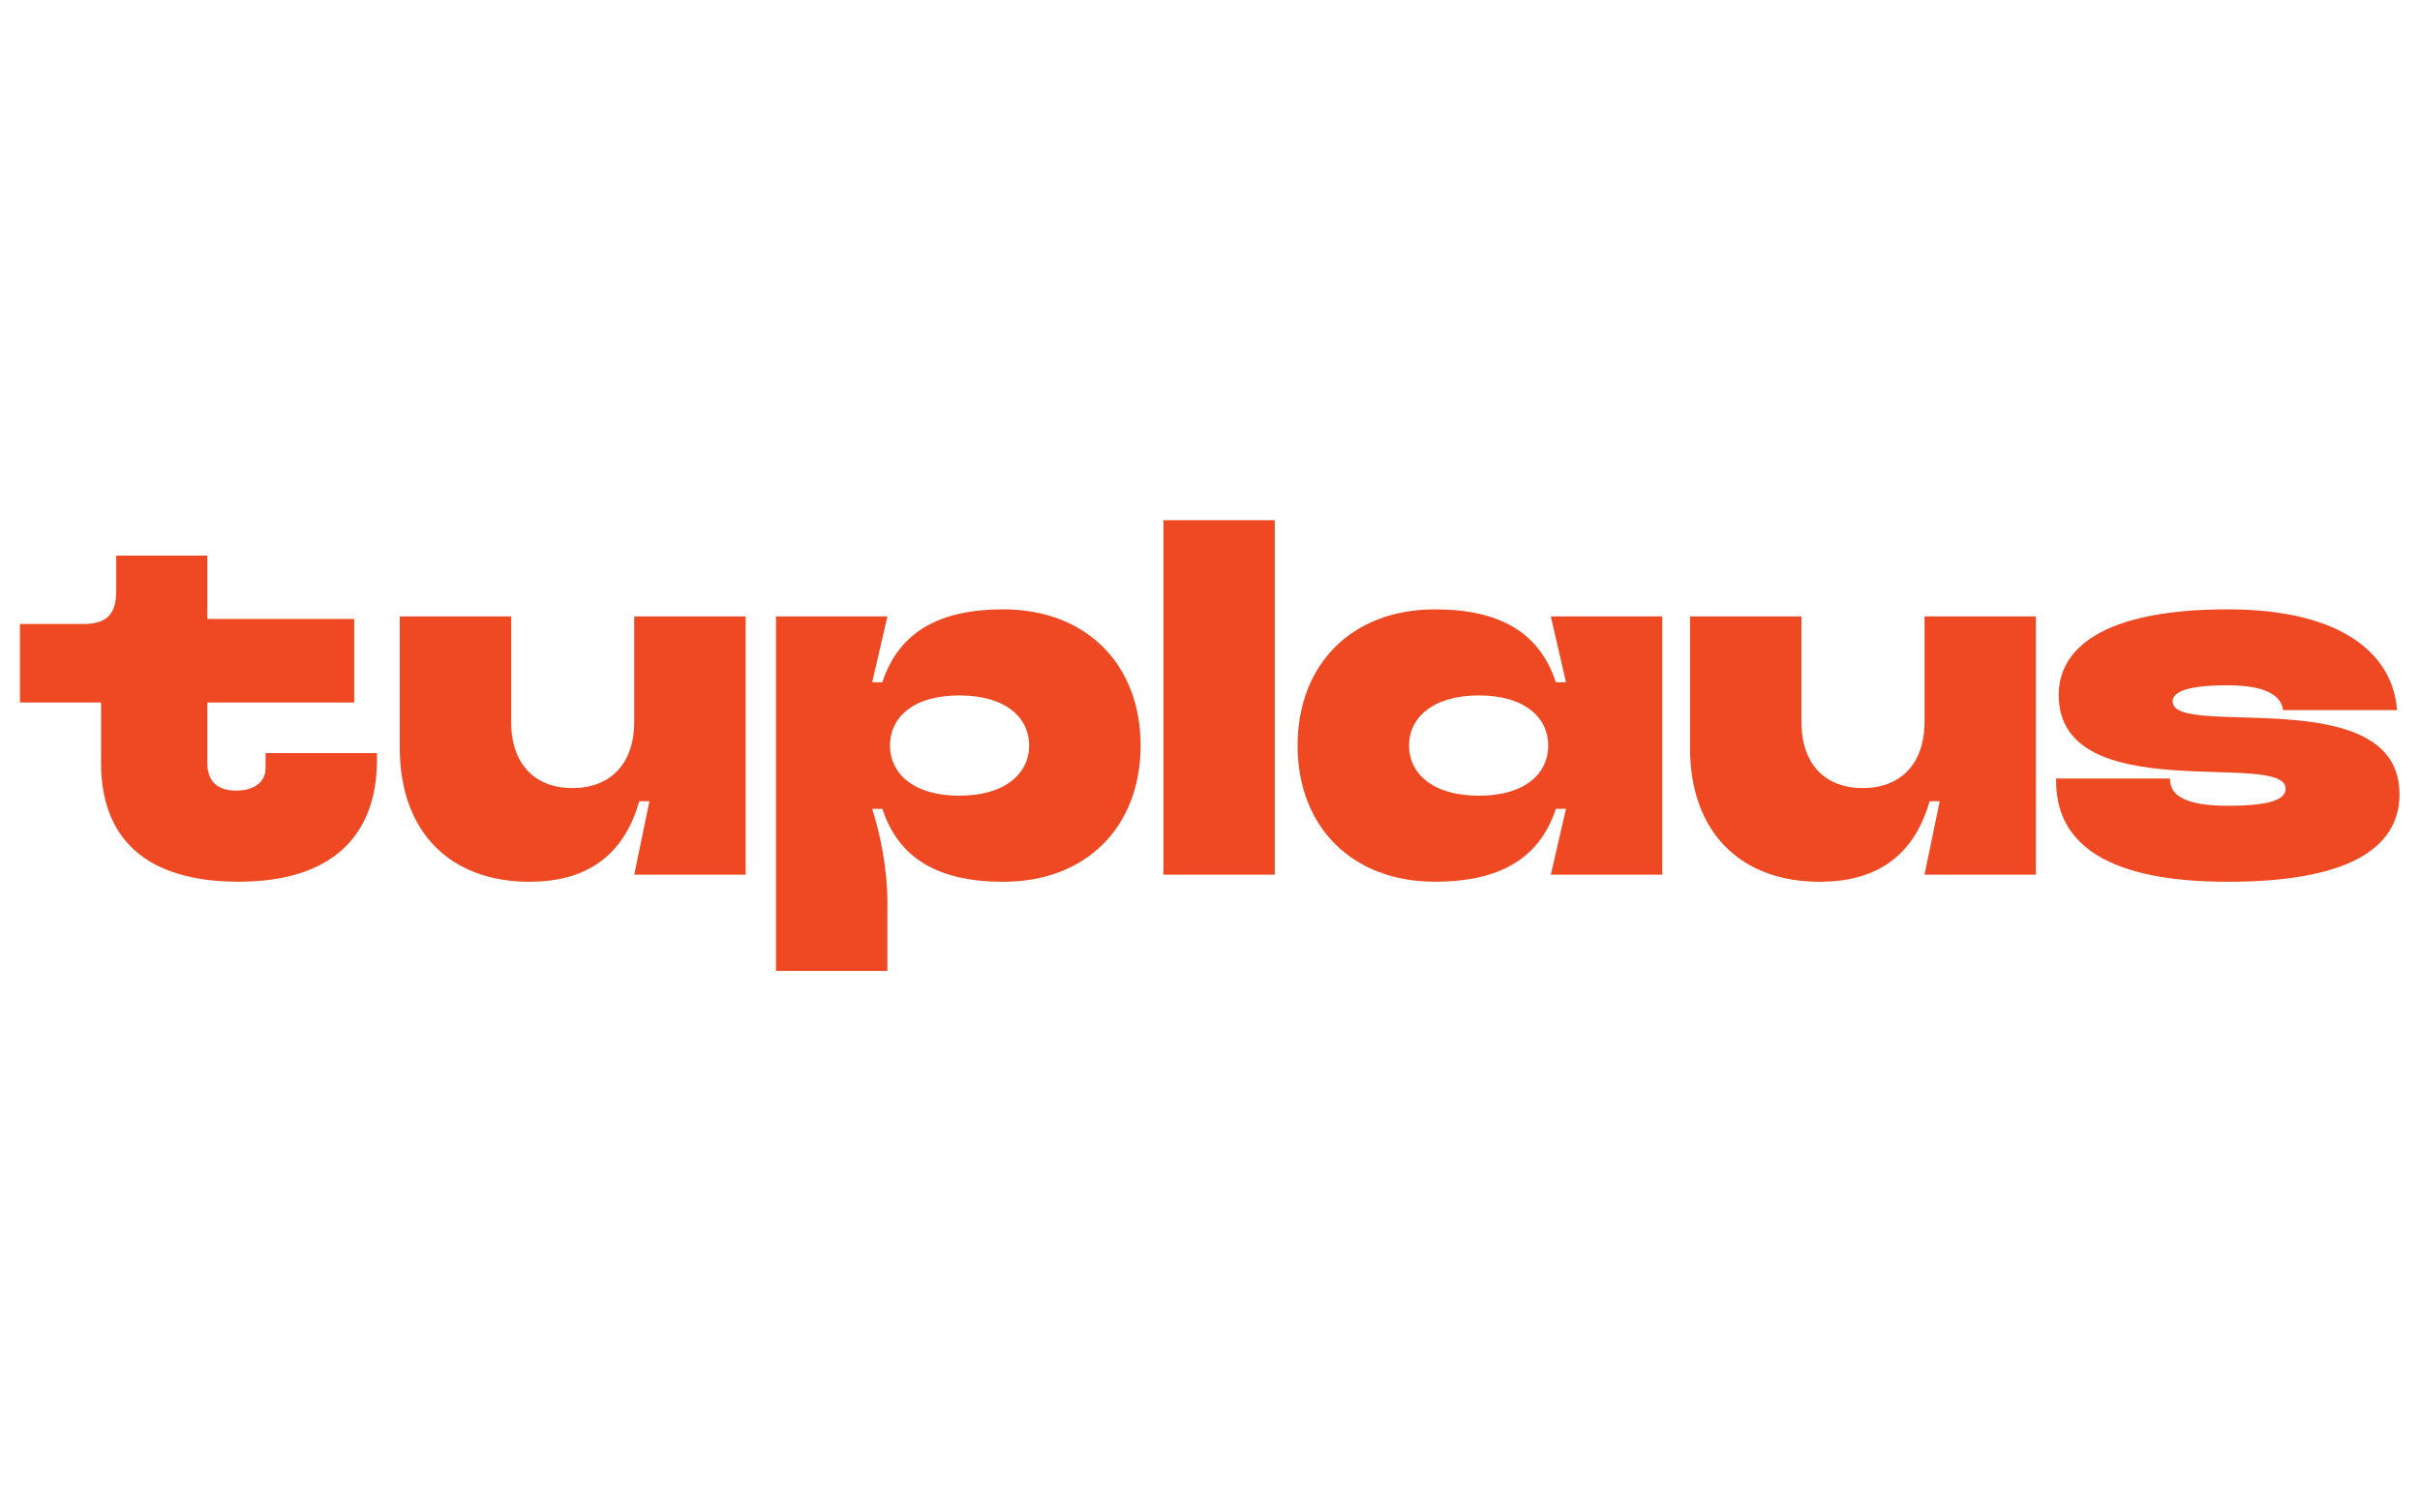
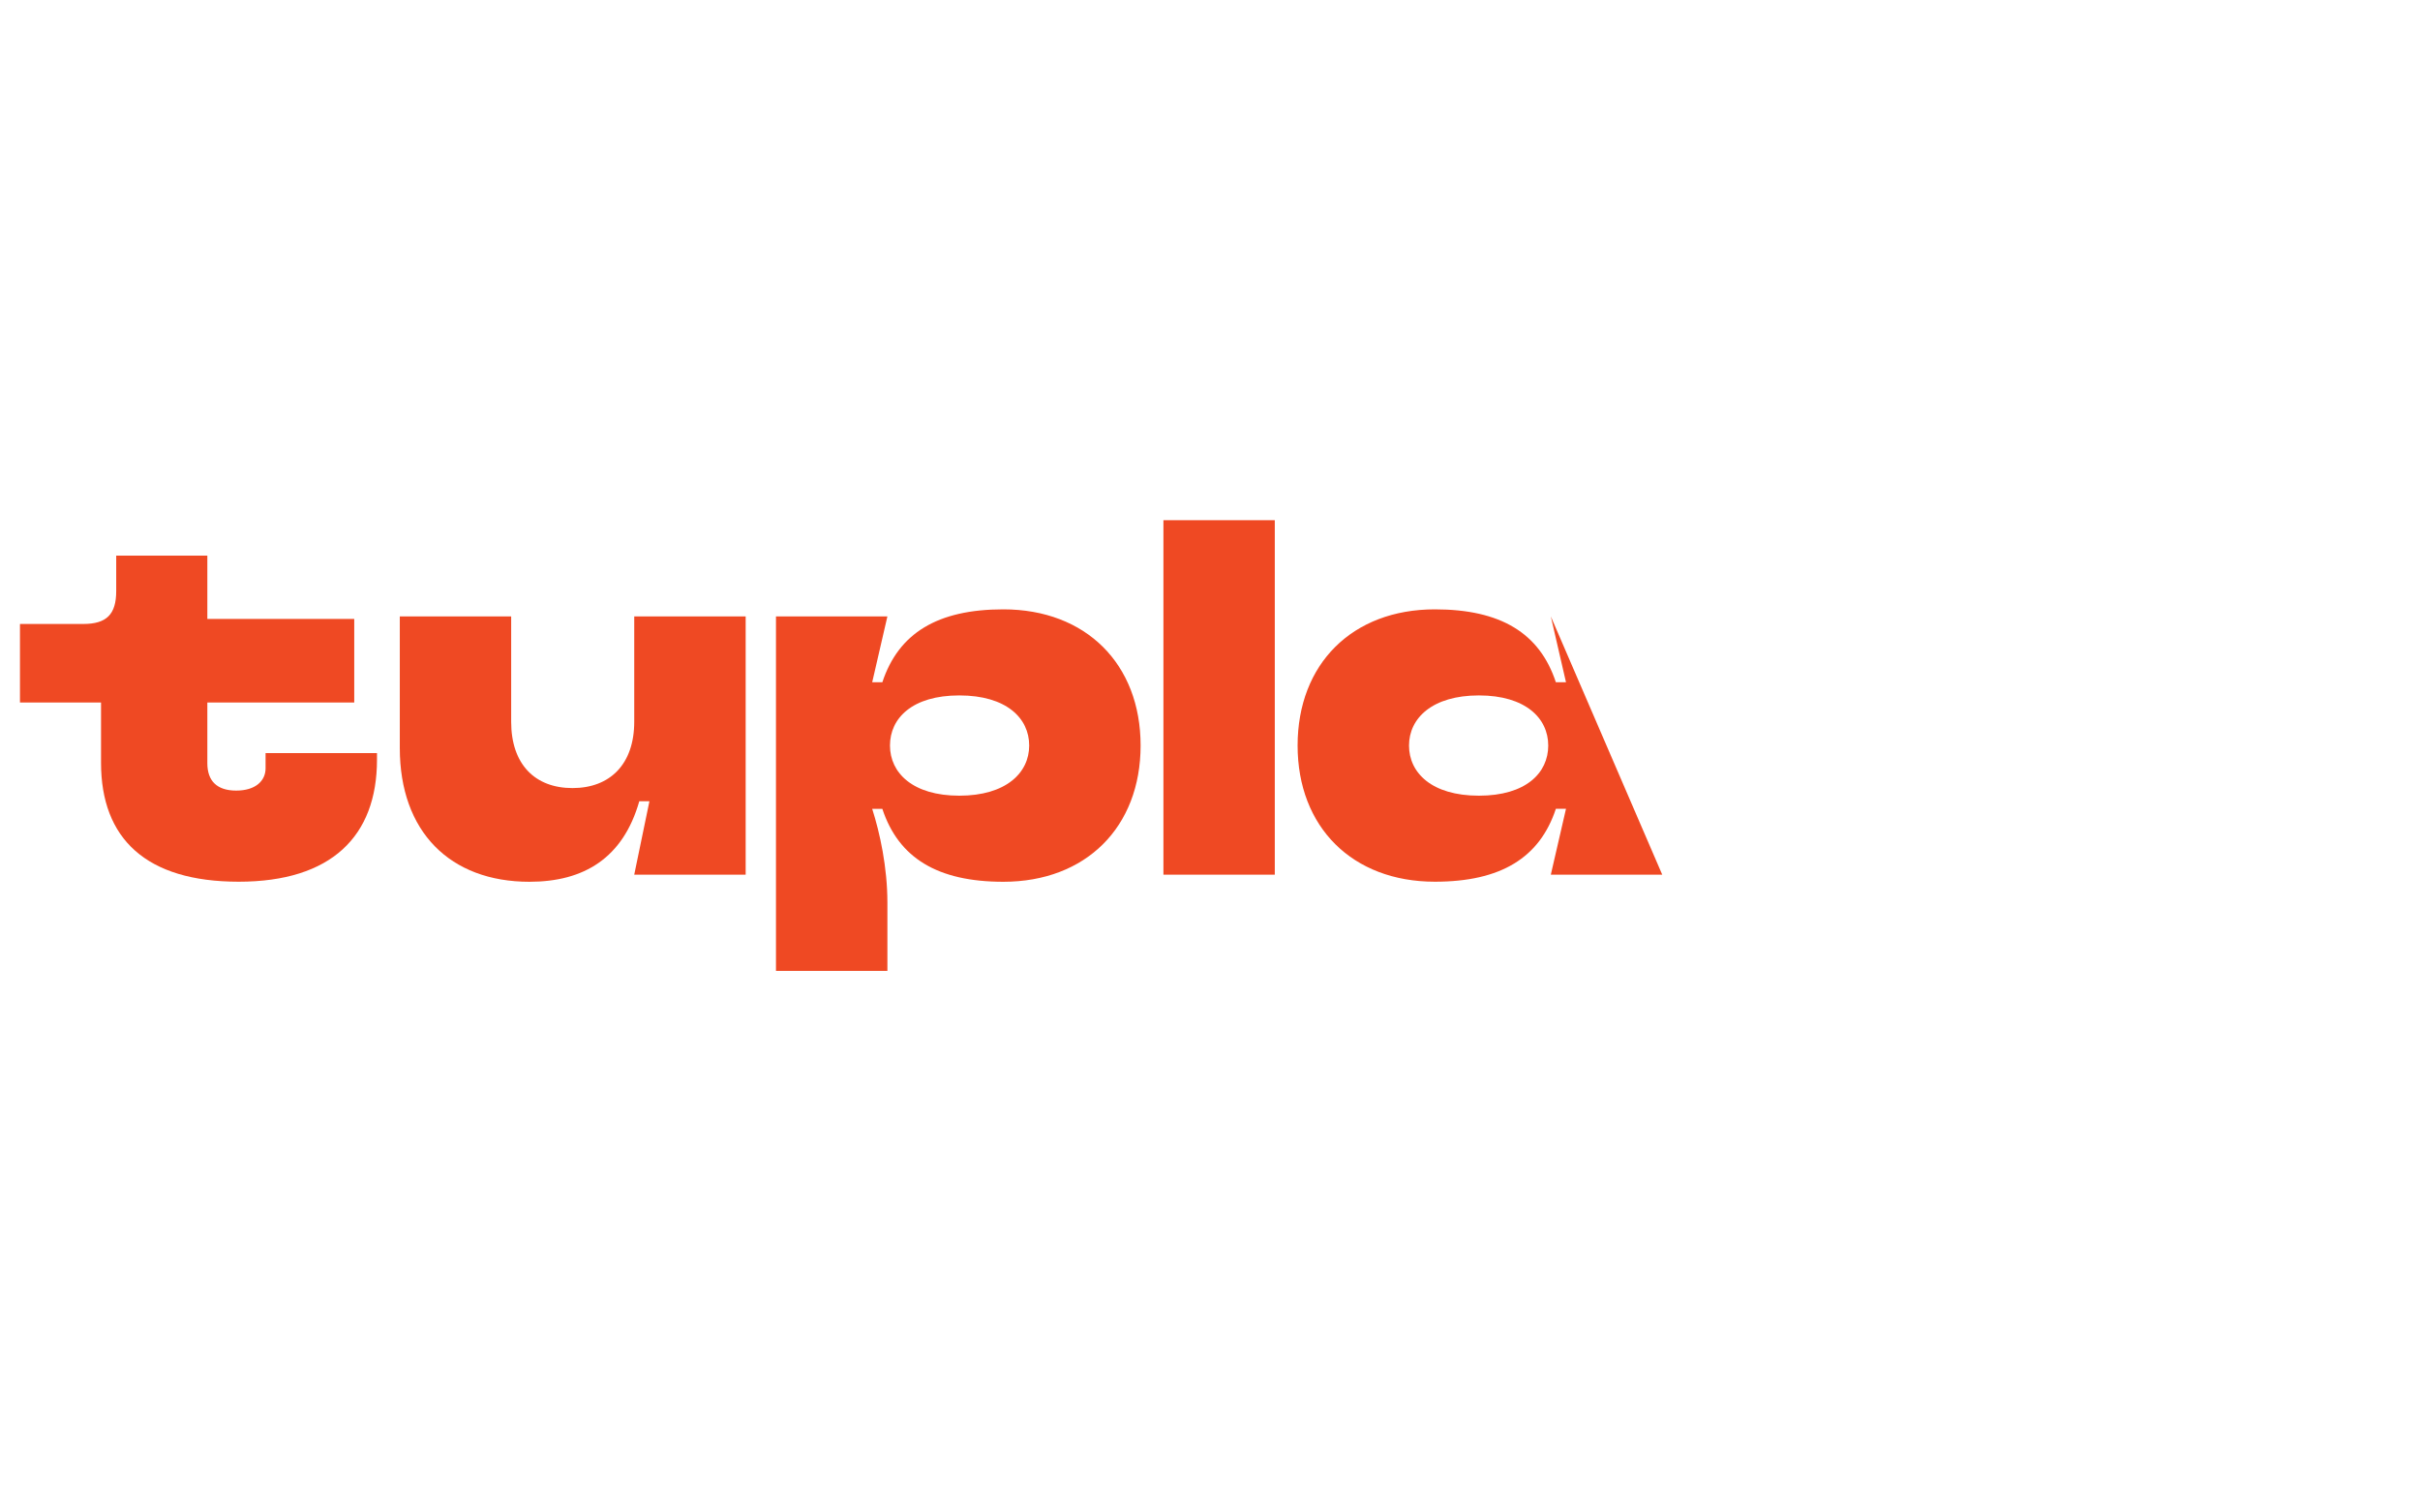
<svg xmlns="http://www.w3.org/2000/svg" width="200" zoomAndPan="magnify" viewBox="0 0 150 93.75" height="125" preserveAspectRatio="xMidYMid meet" version="1.0">
  <defs>
    <clipPath id="9d4558c1e6">
      <path d="M 1.012 34 L 24 34 L 24 55 L 1.012 55 Z M 1.012 34 " clip-rule="nonzero" />
    </clipPath>
    <clipPath id="8ed863f79a">
      <path d="M 72 32.223 L 80 32.223 L 80 55 L 72 55 Z M 72 32.223 " clip-rule="nonzero" />
    </clipPath>
  </defs>
  <g clip-path="url(#9d4558c1e6)">
    <path fill="#ef4923" d="M 6.262 47.277 L 6.262 43.543 L 1.238 43.543 L 1.238 38.676 L 5.16 38.676 C 6.605 38.676 7.203 38.082 7.203 36.637 L 7.203 34.441 L 12.852 34.441 L 12.852 38.363 L 21.957 38.363 L 21.957 43.543 L 12.852 43.543 L 12.852 47.309 C 12.852 48.406 13.449 49.004 14.641 49.004 C 15.832 49.004 16.461 48.406 16.461 47.621 L 16.461 46.68 L 23.367 46.68 L 23.367 47.09 C 23.367 51.828 20.543 54.652 14.797 54.652 C 9.055 54.652 6.262 51.984 6.262 47.277 Z M 6.262 47.277 " fill-opacity="1" fill-rule="nonzero" />
  </g>
  <path fill="#ef4923" d="M 24.781 46.367 L 24.781 38.207 L 31.684 38.207 L 31.684 44.738 C 31.684 47.375 33.16 48.848 35.484 48.848 C 37.805 48.848 39.312 47.375 39.312 44.738 L 39.312 38.207 L 46.219 38.207 L 46.219 54.215 L 39.312 54.215 L 40.254 49.664 L 39.625 49.664 C 38.621 53.18 36.203 54.656 32.816 54.656 C 27.887 54.656 24.781 51.547 24.781 46.367 Z M 24.781 46.367 " fill-opacity="1" fill-rule="nonzero" />
  <path fill="#ef4923" d="M 48.098 60.18 L 48.098 38.207 L 55.004 38.207 L 54.062 42.289 L 54.691 42.289 C 55.695 39.246 58.113 37.77 62.191 37.77 C 67.309 37.77 70.699 41.16 70.699 46.211 C 70.699 51.266 67.309 54.656 62.191 54.656 C 58.113 54.656 55.695 53.18 54.691 50.137 L 54.062 50.137 C 54.535 51.613 55.004 53.746 55.004 55.945 L 55.004 60.18 Z M 63.793 46.211 C 63.793 44.516 62.383 43.105 59.461 43.105 C 56.543 43.105 55.164 44.516 55.164 46.211 C 55.164 47.906 56.574 49.32 59.461 49.32 C 62.352 49.32 63.793 47.906 63.793 46.211 Z M 63.793 46.211 " fill-opacity="1" fill-rule="nonzero" />
  <g clip-path="url(#8ed863f79a)">
    <path fill="#ef4923" d="M 72.113 32.242 L 79.016 32.242 L 79.016 54.215 L 72.113 54.215 Z M 72.113 32.242 " fill-opacity="1" fill-rule="nonzero" />
  </g>
-   <path fill="#ef4923" d="M 80.43 46.211 C 80.43 41.156 83.82 37.77 88.938 37.77 C 93.016 37.77 95.434 39.242 96.438 42.289 L 97.066 42.289 L 96.125 38.207 L 103.031 38.207 L 103.031 54.215 L 96.125 54.215 L 97.066 50.133 L 96.438 50.133 C 95.434 53.176 93.016 54.652 88.938 54.652 C 83.82 54.652 80.43 51.262 80.43 46.211 Z M 95.965 46.211 C 95.965 44.516 94.555 43.105 91.668 43.105 C 88.777 43.105 87.336 44.516 87.336 46.211 C 87.336 47.906 88.746 49.32 91.668 49.32 C 94.586 49.32 95.965 47.906 95.965 46.211 Z M 95.965 46.211 " fill-opacity="1" fill-rule="nonzero" />
-   <path fill="#ef4923" d="M 104.754 46.367 L 104.754 38.207 L 111.66 38.207 L 111.66 44.738 C 111.66 47.375 113.137 48.848 115.457 48.848 C 117.781 48.848 119.289 47.375 119.289 44.738 L 119.289 38.207 L 126.191 38.207 L 126.191 54.215 L 119.289 54.215 L 120.23 49.664 L 119.602 49.664 C 118.598 53.18 116.18 54.656 112.789 54.656 C 107.859 54.656 104.754 51.547 104.754 46.367 Z M 104.754 46.367 " fill-opacity="1" fill-rule="nonzero" />
-   <path fill="#ef4923" d="M 127.445 48.41 L 127.445 48.254 L 134.508 48.254 L 134.508 48.316 C 134.508 49.195 135.262 49.945 138.09 49.945 C 141.133 49.945 141.668 49.414 141.668 48.879 C 141.668 46.465 127.605 50.168 127.605 43.074 C 127.605 40.312 130.148 37.77 138.09 37.77 C 145.371 37.77 148.355 40.719 148.574 44.016 L 141.512 44.016 C 141.418 43.23 140.633 42.477 138.09 42.477 C 135.203 42.477 134.668 43.012 134.668 43.48 C 134.668 45.836 148.73 42.164 148.73 49.227 C 148.73 52.176 146.25 54.656 138.09 54.656 C 129.926 54.656 127.445 51.863 127.445 48.41 Z M 127.445 48.41 " fill-opacity="1" fill-rule="nonzero" />
+   <path fill="#ef4923" d="M 80.43 46.211 C 80.43 41.156 83.82 37.77 88.938 37.77 C 93.016 37.77 95.434 39.242 96.438 42.289 L 97.066 42.289 L 96.125 38.207 L 103.031 54.215 L 96.125 54.215 L 97.066 50.133 L 96.438 50.133 C 95.434 53.176 93.016 54.652 88.938 54.652 C 83.82 54.652 80.43 51.262 80.43 46.211 Z M 95.965 46.211 C 95.965 44.516 94.555 43.105 91.668 43.105 C 88.777 43.105 87.336 44.516 87.336 46.211 C 87.336 47.906 88.746 49.32 91.668 49.32 C 94.586 49.32 95.965 47.906 95.965 46.211 Z M 95.965 46.211 " fill-opacity="1" fill-rule="nonzero" />
</svg>